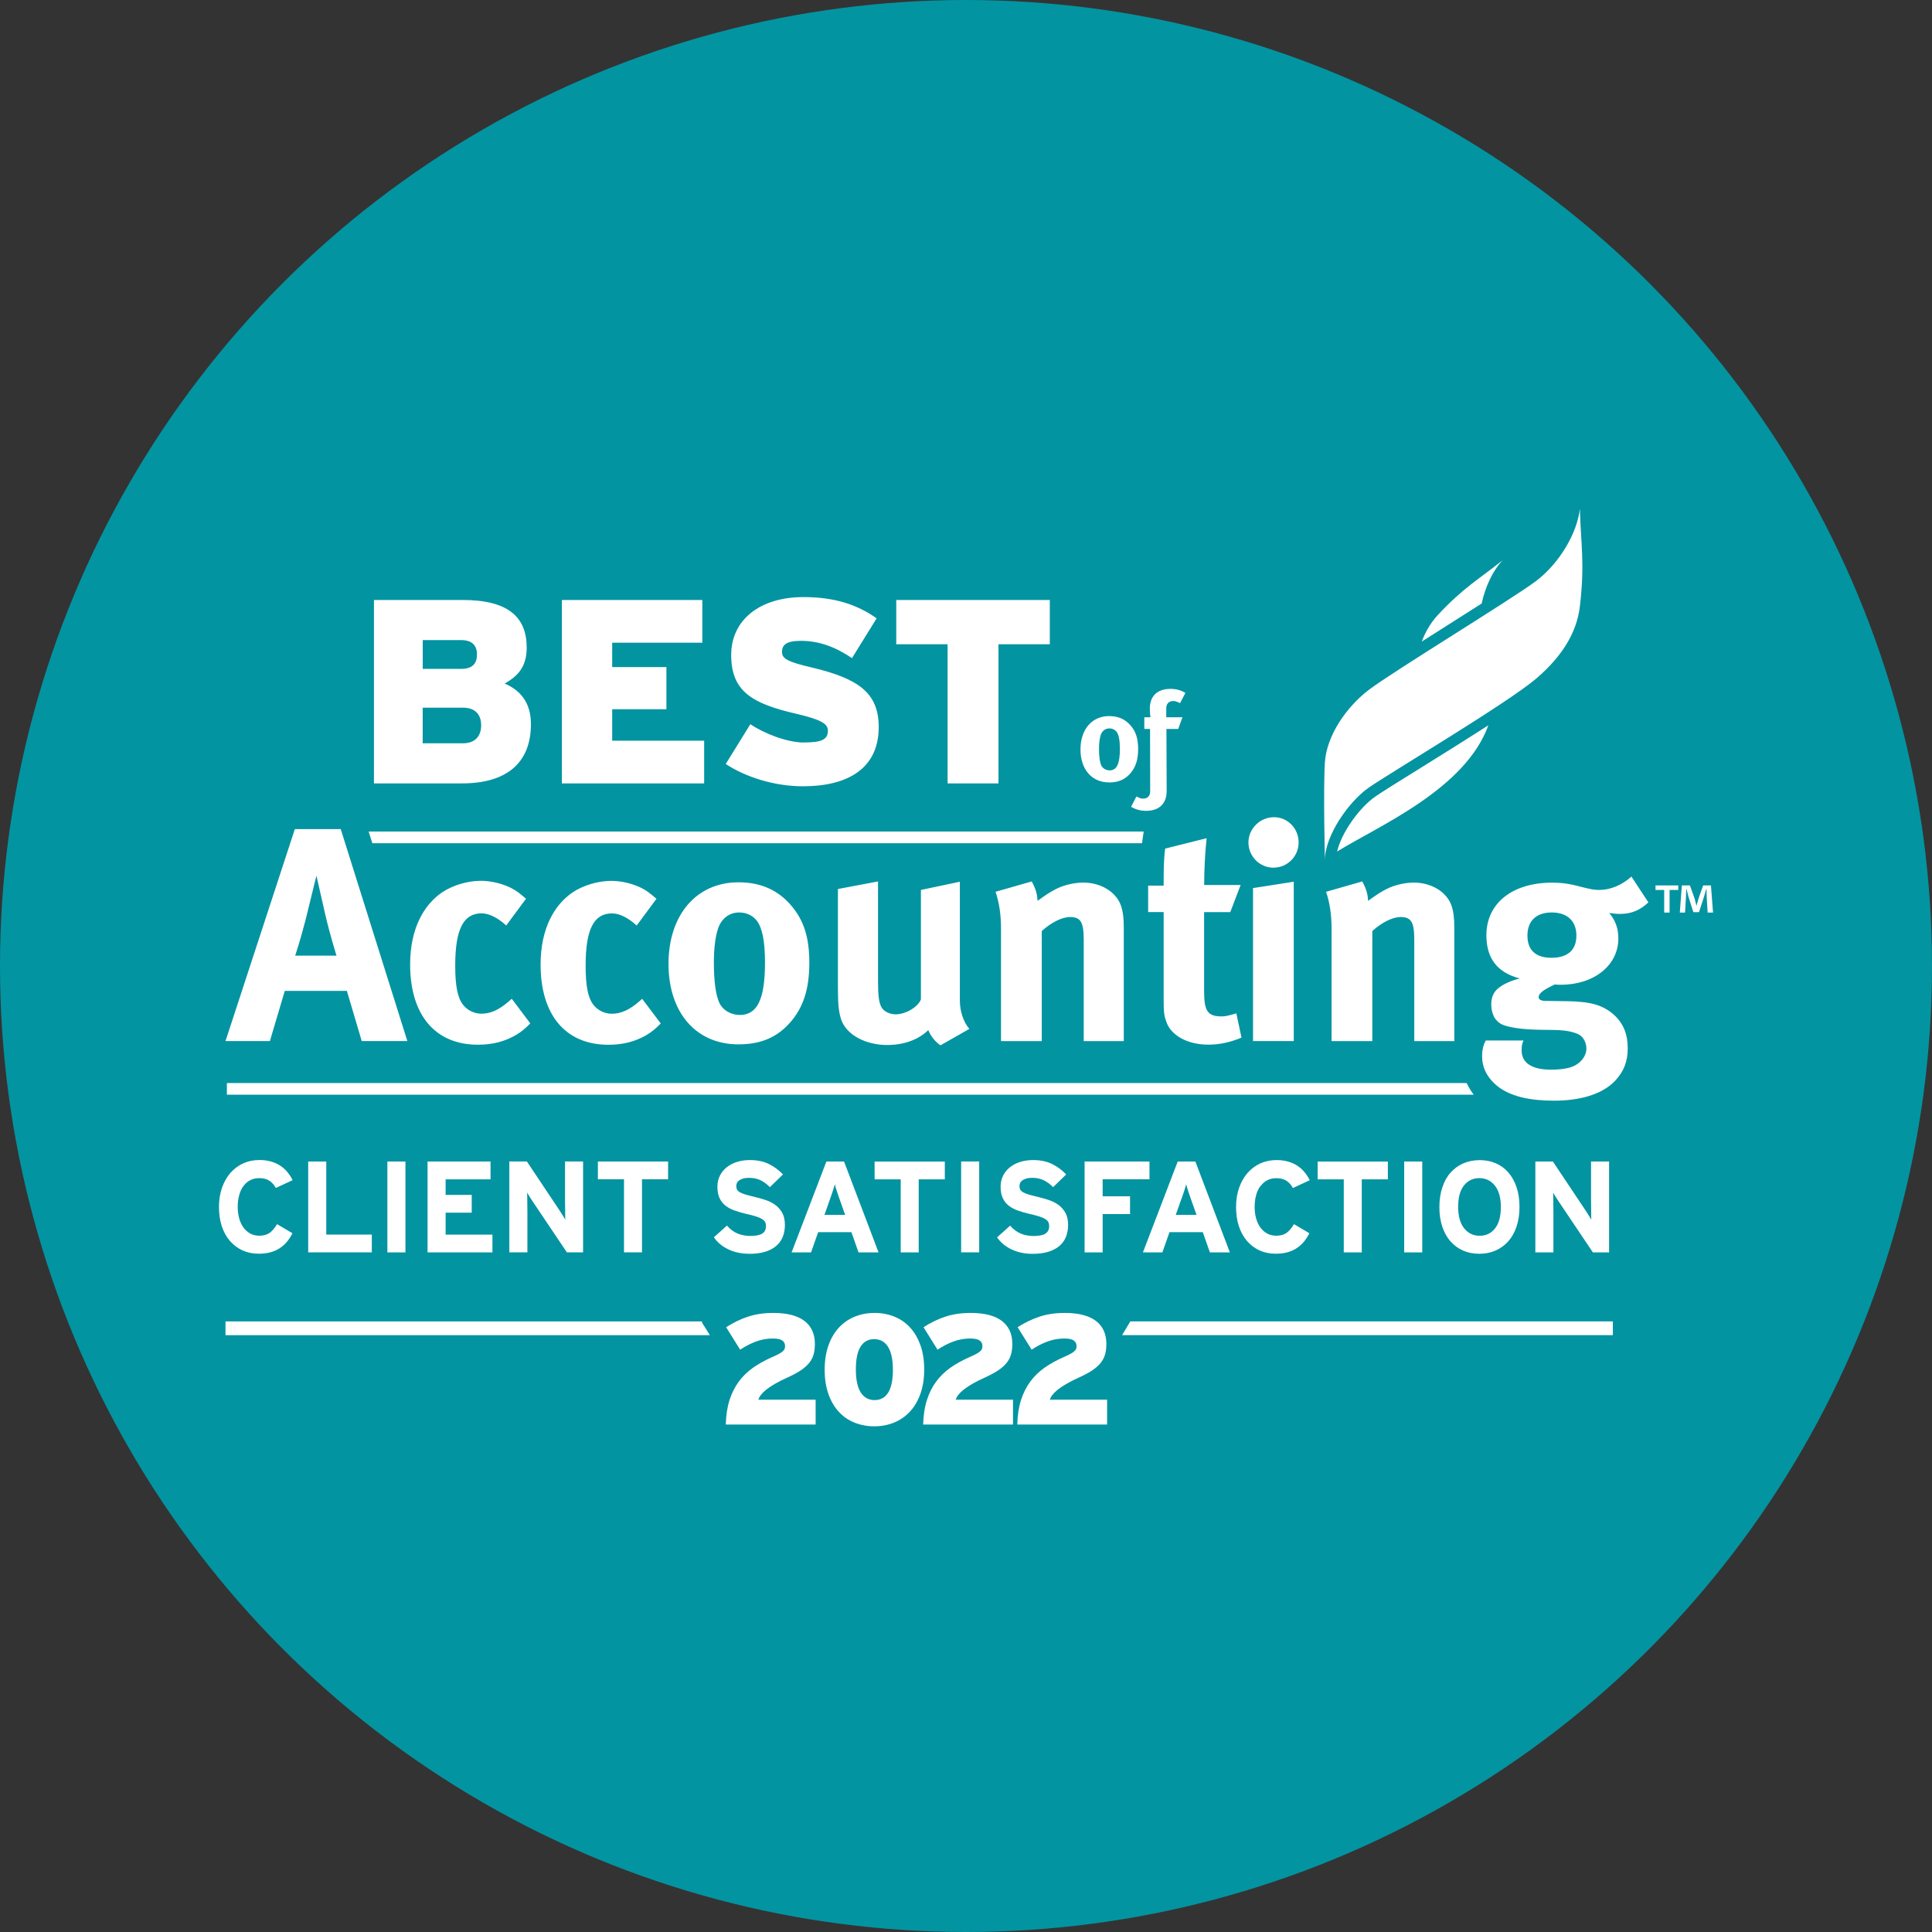
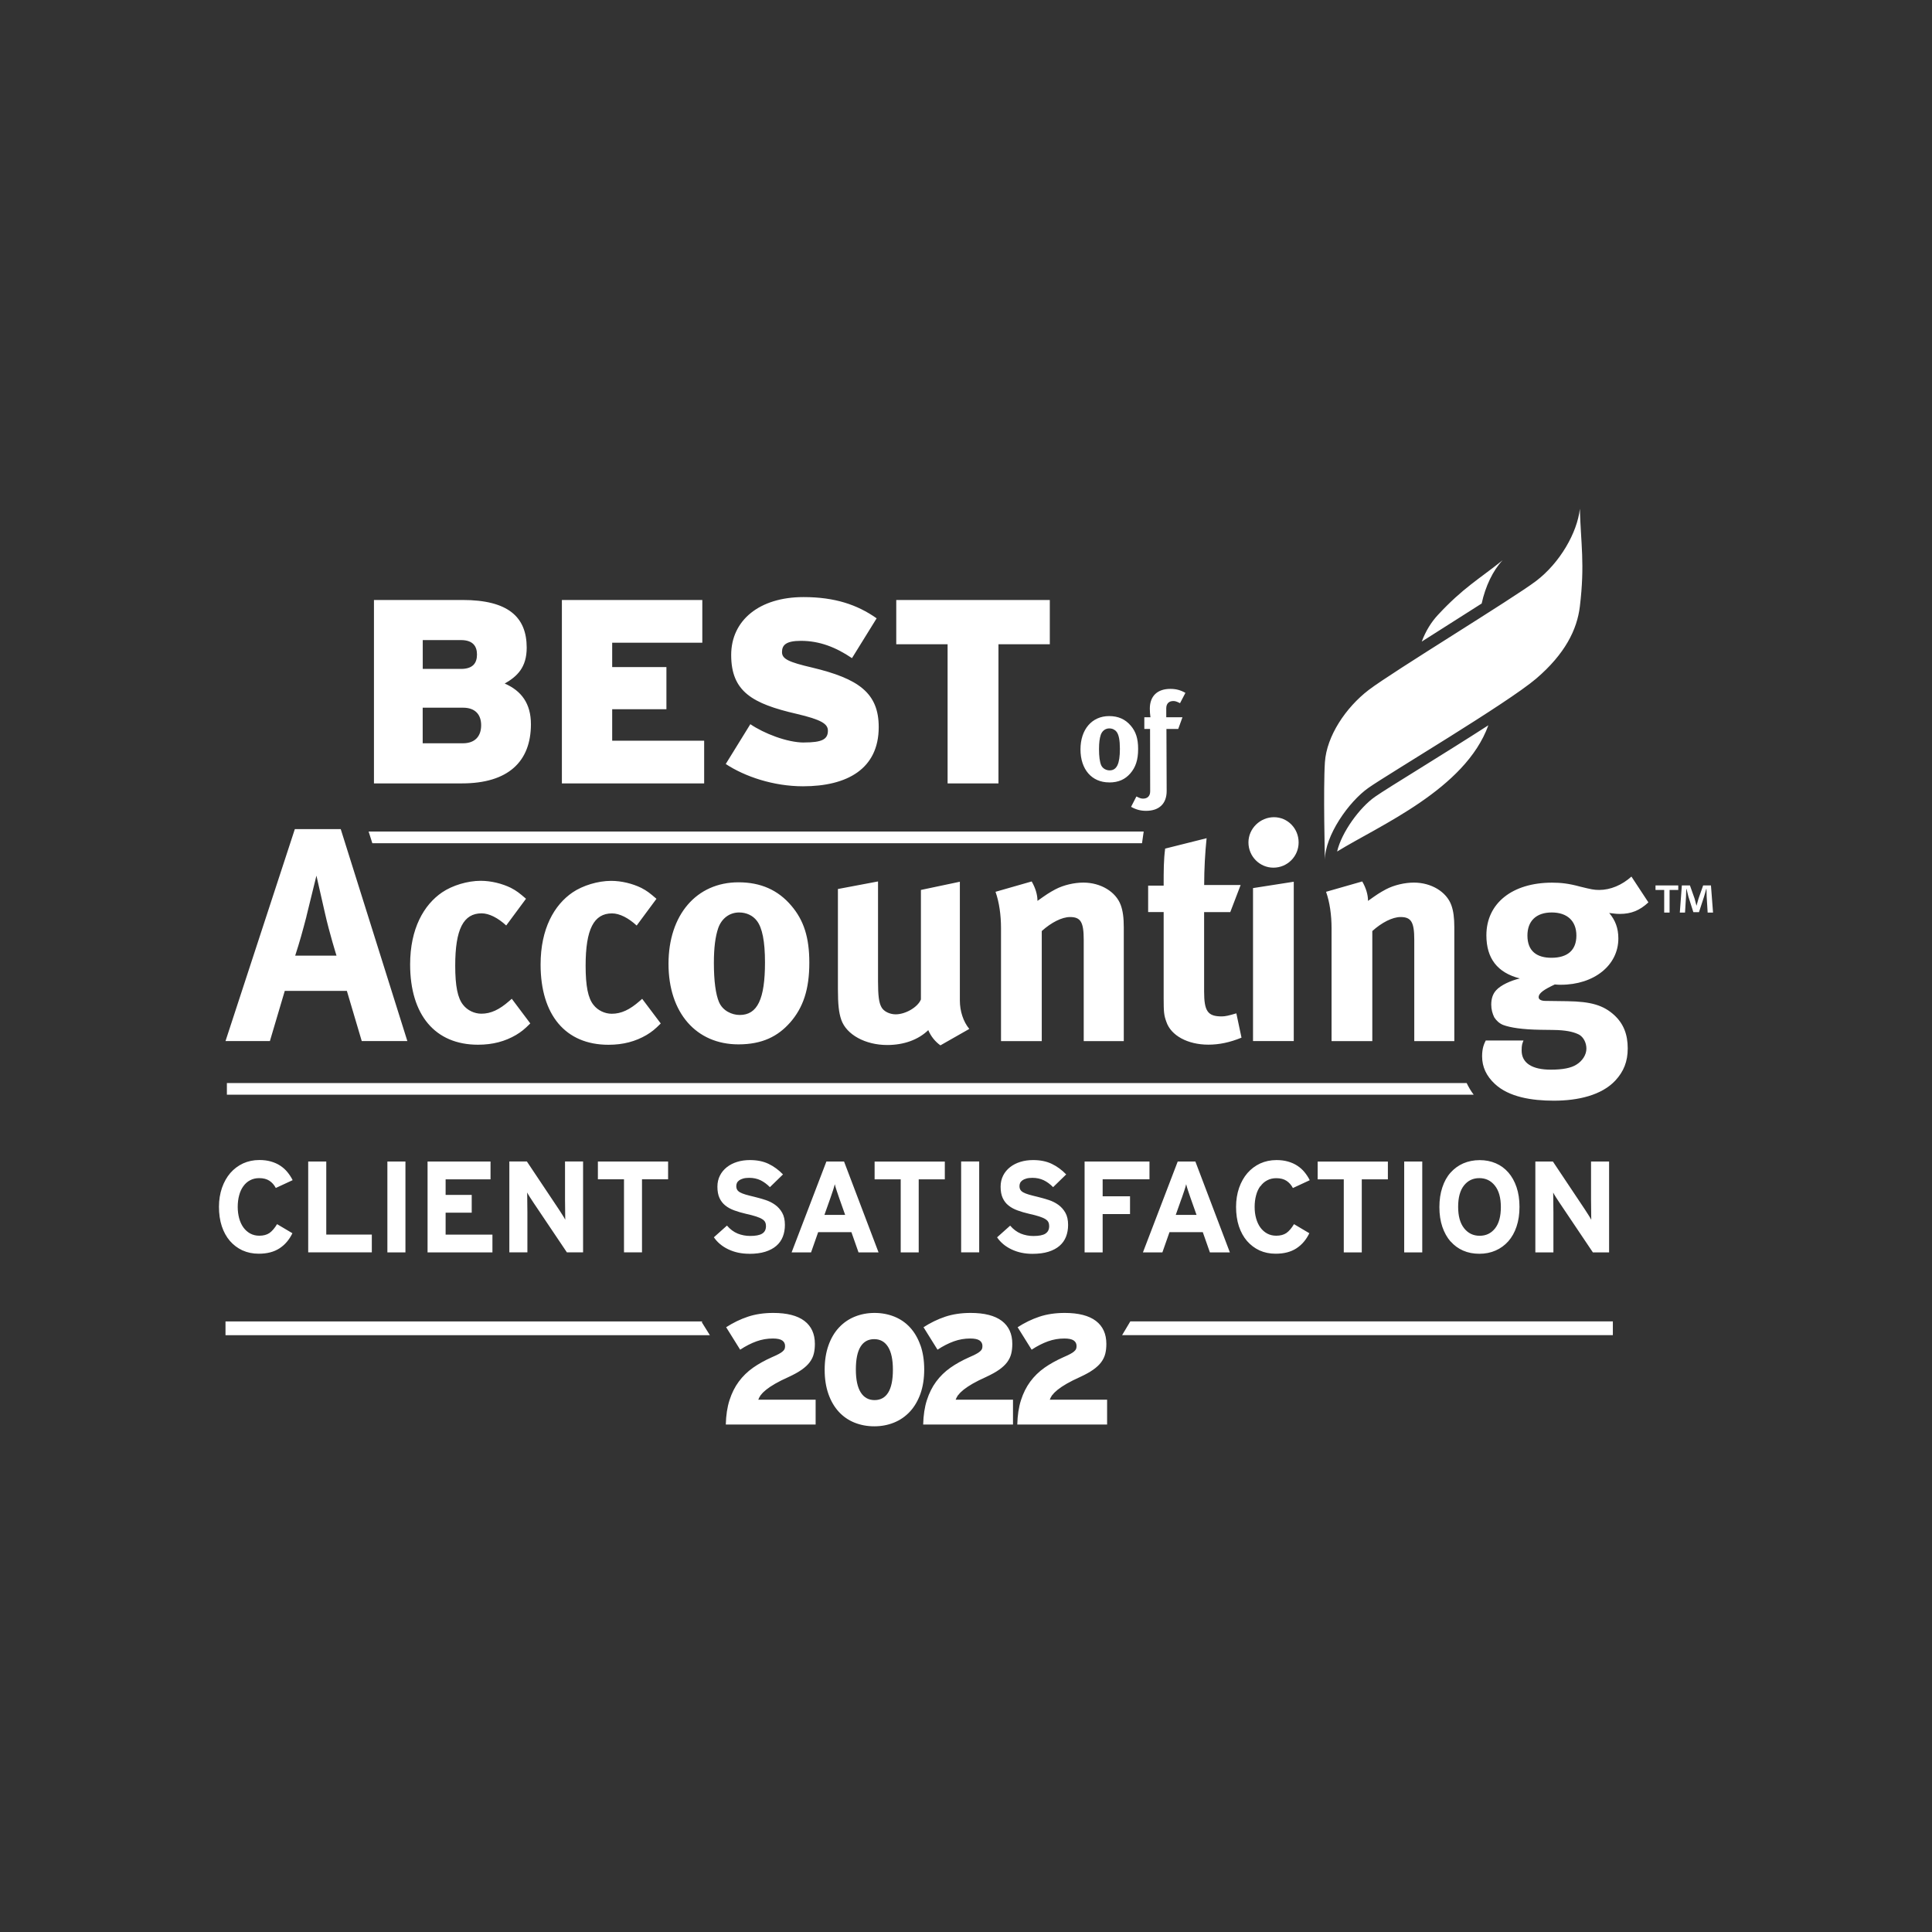
<svg xmlns="http://www.w3.org/2000/svg" width="300" height="300" viewBox="0 0 300 300" fill="none">
  <rect x="0" y="0" width="300" height="300" fill="#333333" stroke="none" />
-   <circle cx="150" cy="150" r="150" fill="#0394A1" />
  <path d="M47.858 180.351V194.461H57.736V191.702H50.663V180.36H47.858V180.351ZM194.568 137.903V161.657H200.895V136.915L194.568 137.903ZM225.826 161.657V143.997C225.826 142.487 225.683 141.444 225.359 140.546C224.604 138.469 222.241 137.049 219.553 137.049C218.133 137.049 216.48 137.427 215.212 138.092C214.17 138.658 213.891 138.847 212.426 139.889C212.426 138.901 212.094 137.858 211.528 136.87L205.91 138.478C206.477 140.087 206.764 142.064 206.764 144.149V161.666H213.091V144.572C214.556 143.251 216.21 142.397 217.486 142.397C219.14 142.397 219.607 143.197 219.607 145.938V161.666H225.844L225.826 161.657ZM174.5 161.657V143.997C174.5 142.487 174.356 141.444 174.032 140.546C173.277 138.469 170.914 137.049 168.226 137.049C166.806 137.049 165.153 137.427 163.885 138.092C162.843 138.658 162.564 138.847 161.099 139.889C161.099 138.901 160.767 137.858 160.201 136.87L154.584 138.478C155.15 140.087 155.437 142.064 155.437 144.149V161.666H161.764V144.572C163.229 143.251 164.883 142.397 166.159 142.397C167.813 142.397 168.28 143.197 168.28 145.938V161.666H174.518L174.5 161.657ZM74.776 141.822C75.953 141.822 77.328 142.532 78.604 143.709L81.678 139.557C80.635 138.658 80.213 138.326 79.314 137.858C77.948 137.193 76.241 136.771 74.641 136.771C72.61 136.771 70.246 137.481 68.646 138.568C65.815 140.501 63.685 144.185 63.685 149.758C63.685 157.595 67.559 162.223 74.219 162.223C76.528 162.223 78.425 161.702 80.123 160.713C80.977 160.192 81.399 159.859 82.343 158.916L79.467 155.087L79.09 155.42C77.535 156.786 76.214 157.406 74.749 157.406C73.661 157.406 72.574 156.885 71.918 156.04C71.064 154.997 70.686 153.11 70.686 149.946C70.686 144.275 71.963 141.822 74.794 141.822H74.776ZM130.111 138.047V153.532C130.111 155.986 130.255 157.262 130.632 158.35C131.432 160.659 134.362 162.268 137.768 162.268C140.321 162.268 142.585 161.468 144.14 159.958C144.563 160.947 145.228 161.756 146.028 162.322L150.512 159.77C149.569 158.637 149.047 156.983 149.047 155.375V136.915L142.999 138.191V155.195C142.532 156.372 140.635 157.505 139.08 157.505C138.137 157.505 137.193 157.037 136.86 156.372C136.483 155.707 136.339 154.575 136.339 152.409V136.87L130.102 138.047H130.111ZM122.651 158.826C124.728 156.462 125.671 153.631 125.671 149.479C125.671 145.56 124.817 142.918 122.885 140.644C120.809 138.191 118.113 137.004 114.671 137.004C108.155 137.004 103.805 142.055 103.805 149.659C103.805 157.262 108.101 162.169 114.671 162.169C118.4 162.169 120.809 160.893 122.651 158.817V158.826ZM111.651 155.617C111.13 154.386 110.851 152.31 110.851 149.524C110.851 147.115 111.085 145.417 111.516 144.14C112.037 142.631 113.26 141.687 114.77 141.687C115.902 141.687 116.9 142.163 117.511 142.963C118.364 144.051 118.787 146.172 118.787 149.434C118.787 155.15 117.61 157.604 114.868 157.604C113.637 157.604 112.226 156.947 111.66 155.626L111.651 155.617ZM95.033 141.831C96.211 141.831 97.586 142.541 98.862 143.718L101.936 139.566C100.893 138.667 100.471 138.335 99.572 137.867C98.206 137.202 96.498 136.78 94.898 136.78C92.867 136.78 90.504 137.49 88.904 138.577C86.073 140.51 83.943 144.194 83.943 149.767C83.943 157.604 87.816 162.232 94.476 162.232C96.786 162.232 98.682 161.711 100.381 160.722C101.235 160.201 101.657 159.868 102.601 158.925L99.716 155.096L99.338 155.429C97.783 156.795 96.462 157.415 94.997 157.415C93.91 157.415 92.822 156.894 92.166 156.049C91.312 155.006 90.935 153.119 90.935 149.955C90.935 144.284 92.211 141.831 95.042 141.831H95.033ZM142.657 194.47V183.128H146.711V180.369H135.809V183.128H139.862V194.47H142.666H142.657ZM220.847 194.47V180.36H218.043V194.47H220.847ZM195.719 184.206C195.997 183.811 196.348 183.496 196.77 183.28C197.184 183.056 197.66 182.948 198.181 182.948C198.828 182.948 199.35 183.083 199.763 183.352C200.177 183.622 200.509 183.999 200.761 184.476L203.376 183.263C203.151 182.804 202.873 182.391 202.558 182.004C202.244 181.618 201.875 181.294 201.453 181.016C201.03 180.737 200.545 180.521 200.015 180.369C199.484 180.216 198.882 180.135 198.217 180.135C197.292 180.135 196.447 180.315 195.674 180.665C194.91 181.025 194.254 181.519 193.697 182.157C193.148 182.795 192.717 183.559 192.402 184.458C192.097 185.348 191.935 186.336 191.935 187.406C191.935 188.475 192.079 189.527 192.375 190.416C192.672 191.306 193.094 192.07 193.634 192.699C194.182 193.328 194.829 193.814 195.575 194.164C196.33 194.506 197.166 194.676 198.091 194.676C199.386 194.676 200.455 194.398 201.309 193.841C202.163 193.283 202.828 192.502 203.313 191.495L200.931 190.084C200.554 190.713 200.159 191.171 199.754 191.459C199.341 191.738 198.819 191.881 198.172 191.881C197.651 191.881 197.175 191.765 196.761 191.54C196.348 191.315 195.988 190.992 195.701 190.596C195.413 190.192 195.198 189.724 195.045 189.176C194.892 188.628 194.82 188.044 194.82 187.415C194.82 186.786 194.892 186.156 195.045 185.608C195.189 185.06 195.404 184.593 195.692 184.197L195.719 184.206ZM211.456 194.47V183.128H215.509V180.369H204.607V183.128H208.661V194.47H211.465H211.456ZM227.732 168.173H35.231V169.988H228.837C228.397 169.413 228.046 168.802 227.741 168.173H227.732ZM212.516 122.319C215.761 120.054 234.05 109.198 238.535 105.378C243.01 101.549 244.889 97.775 245.32 94.171C246.12 87.556 245.464 84.41 245.32 79C244.916 82.721 242.21 87.412 238.535 90.207C234.931 92.948 216.192 104.335 212.516 107.148C208.966 109.872 206 114.293 205.731 118.356C205.461 122.418 205.731 133.526 205.731 133.526C205.731 129.779 209.407 124.494 212.516 122.319ZM230.069 93.73C230.644 91.061 231.83 88.563 233.322 86.999C229.655 89.938 227.202 91.259 223.274 95.492C222.249 96.597 221.396 97.954 220.767 99.626C222.115 98.772 223.526 97.874 224.955 96.966C226.68 95.869 228.433 94.764 230.06 93.721L230.069 93.73ZM82.846 186.759L88.023 194.461H90.54V180.351H87.736V186.318C87.736 186.516 87.736 186.768 87.745 187.064C87.745 187.361 87.754 187.666 87.754 187.972C87.754 188.277 87.754 188.547 87.763 188.808C87.763 189.068 87.771 189.266 87.771 189.401C87.682 189.212 87.538 188.969 87.34 188.664C87.142 188.358 86.963 188.08 86.792 187.81L81.813 180.351H79.09V194.461H81.894V188.25C81.894 188.053 81.894 187.801 81.885 187.505C81.885 187.208 81.876 186.911 81.876 186.615C81.876 186.318 81.876 186.022 81.867 185.761C81.867 185.5 81.858 185.303 81.858 185.168C81.948 185.357 82.1 185.599 82.289 185.905C82.487 186.21 82.667 186.489 82.846 186.759ZM152.049 194.461V180.351H149.245V194.461H152.049ZM99.689 194.461V183.119H103.742V180.36H92.84V183.119H96.894V194.461H99.698H99.689ZM76.169 183.119V180.36H66.391V194.47H76.465V191.711H69.195V188.304H73.248V185.545H69.195V183.128H76.169V183.119ZM181.609 191.324H186.767L187.873 194.47H190.973L185.617 180.36H182.876L177.474 194.47H180.494L181.6 191.324H181.609ZM183.487 186.085C183.631 185.671 183.775 185.267 183.9 184.871C184.026 184.485 184.125 184.152 184.188 183.883C184.251 184.152 184.35 184.485 184.476 184.871C184.601 185.258 184.745 185.662 184.889 186.085L185.797 188.646H182.57L183.478 186.085H183.487ZM178.49 183.119V180.36H168.415V194.47H171.219V188.52H175.47V185.761H171.219V183.119H178.49ZM162.322 191.567C161.926 191.809 161.306 191.926 160.461 191.926C159.778 191.926 159.131 191.801 158.52 191.558C157.909 191.306 157.352 190.893 156.857 190.318L154.826 192.133C155.365 192.924 156.111 193.553 157.082 194.011C158.053 194.47 159.122 194.694 160.309 194.694C161.279 194.694 162.106 194.587 162.798 194.371C163.49 194.155 164.065 193.85 164.524 193.454C164.982 193.059 165.314 192.582 165.53 192.034C165.746 191.486 165.854 190.875 165.854 190.201C165.854 189.437 165.71 188.808 165.431 188.313C165.153 187.819 164.784 187.406 164.335 187.082C163.885 186.759 163.382 186.507 162.825 186.327C162.268 186.147 161.702 185.986 161.144 185.851C160.578 185.716 160.12 185.599 159.751 185.491C159.392 185.384 159.095 185.267 158.889 185.15C158.682 185.033 158.52 184.889 158.439 184.736C158.349 184.584 158.304 184.395 158.304 184.161C158.304 183.999 158.34 183.847 158.403 183.694C158.466 183.55 158.583 183.415 158.745 183.289C158.906 183.173 159.113 183.074 159.374 183.002C159.625 182.93 159.94 182.894 160.318 182.894C160.965 182.894 161.54 183.02 162.061 183.263C162.582 183.514 163.068 183.874 163.526 184.341L165.557 182.364C164.883 181.663 164.137 181.115 163.31 180.719C162.483 180.324 161.522 180.135 160.416 180.135C159.715 180.135 159.059 180.225 158.448 180.414C157.837 180.602 157.307 180.872 156.848 181.231C156.39 181.591 156.031 182.022 155.77 182.535C155.509 183.047 155.374 183.622 155.374 184.269C155.374 184.97 155.482 185.554 155.698 186.022C155.914 186.489 156.21 186.884 156.606 187.19C156.992 187.505 157.46 187.756 158.008 187.954C158.556 188.152 159.149 188.331 159.787 188.475C160.443 188.619 160.983 188.763 161.396 188.898C161.809 189.032 162.133 189.176 162.349 189.32C162.573 189.464 162.726 189.626 162.798 189.796C162.879 189.967 162.915 190.165 162.915 190.389C162.915 190.929 162.717 191.315 162.322 191.558V191.567ZM62.957 194.47V180.36H60.153V194.47H62.957ZM142.918 208.885C142.532 207.789 141.992 206.872 141.309 206.126C140.626 205.38 139.808 204.823 138.874 204.446C137.93 204.068 136.905 203.871 135.8 203.871C134.695 203.871 133.67 204.068 132.717 204.455C131.765 204.841 130.947 205.416 130.255 206.162C129.563 206.908 129.023 207.834 128.637 208.93C128.251 210.027 128.053 211.285 128.053 212.696C128.053 214.107 128.251 215.365 128.637 216.462C129.023 217.558 129.563 218.475 130.246 219.221C130.929 219.958 131.738 220.524 132.681 220.902C133.625 221.279 134.65 221.477 135.755 221.477C136.86 221.477 137.894 221.279 138.838 220.893C139.79 220.506 140.608 219.931 141.3 219.185C141.992 218.439 142.532 217.513 142.927 216.417C143.313 215.32 143.511 214.062 143.511 212.651C143.511 211.24 143.313 209.982 142.927 208.885H142.918ZM137.921 216.237C137.436 217.019 136.726 217.406 135.8 217.406C134.874 217.406 134.155 217.01 133.652 216.21C133.149 215.41 132.897 214.224 132.897 212.651C132.897 211.078 133.14 209.892 133.625 209.11C134.11 208.328 134.82 207.942 135.746 207.942C136.672 207.942 137.391 208.337 137.894 209.137C138.397 209.937 138.649 211.123 138.649 212.696C138.649 214.269 138.406 215.455 137.921 216.237ZM133.319 194.47H136.42L131.064 180.36H128.322L122.921 194.47H125.941L127.046 191.324H132.205L133.31 194.47H133.319ZM128.017 188.646L128.925 186.085C129.068 185.671 129.212 185.267 129.338 184.871C129.464 184.485 129.563 184.152 129.626 183.883C129.689 184.152 129.787 184.485 129.913 184.871C130.039 185.258 130.183 185.662 130.327 186.085L131.234 188.646H128.008H128.017ZM148.823 216.597C149.002 216.345 149.272 216.075 149.632 215.788C149.991 215.5 150.449 215.195 151.007 214.871C151.564 214.548 152.283 214.188 153.146 213.802C153.954 213.424 154.629 213.056 155.159 212.678C155.689 212.301 156.102 211.914 156.399 211.51C156.696 211.105 156.902 210.674 157.019 210.216C157.136 209.757 157.19 209.245 157.19 208.679C157.19 207.115 156.642 205.929 155.554 205.102C154.467 204.284 152.858 203.871 150.719 203.871C149.254 203.871 147.942 204.068 146.783 204.455C145.623 204.841 144.491 205.389 143.403 206.09L145.578 209.578C146.441 209.011 147.286 208.58 148.113 208.283C148.939 207.987 149.784 207.843 150.647 207.843C151.33 207.843 151.815 207.942 152.112 208.149C152.409 208.355 152.552 208.643 152.552 209.011C152.552 209.191 152.525 209.344 152.481 209.461C152.436 209.578 152.337 209.712 152.184 209.838C152.04 209.973 151.833 210.108 151.564 210.252C151.294 210.395 150.935 210.566 150.476 210.764C149.407 211.24 148.436 211.779 147.573 212.382C146.711 212.993 145.974 213.712 145.363 214.539C144.751 215.365 144.275 216.327 143.925 217.415C143.574 218.502 143.385 219.769 143.349 221.198H157.298V217.343H148.391C148.49 217.082 148.625 216.83 148.805 216.579L148.823 216.597ZM109.08 205.192H35.016V207.331H110.231L108.955 205.282L109.089 205.201L109.08 205.192ZM163.436 216.597C163.616 216.345 163.885 216.075 164.245 215.788C164.604 215.5 165.063 215.195 165.62 214.871C166.177 214.548 166.896 214.188 167.75 213.802C168.568 213.424 169.233 213.056 169.763 212.678C170.293 212.301 170.707 211.914 171.003 211.51C171.3 211.105 171.507 210.674 171.624 210.216C171.74 209.757 171.794 209.245 171.794 208.679C171.794 207.115 171.246 205.929 170.159 205.102C169.071 204.284 167.462 203.871 165.332 203.871C163.868 203.871 162.555 204.068 161.396 204.455C160.237 204.841 159.104 205.389 158.017 206.09L160.192 209.578C161.054 209.011 161.899 208.58 162.726 208.283C163.553 207.987 164.398 207.843 165.261 207.843C165.944 207.843 166.429 207.942 166.726 208.149C167.022 208.355 167.166 208.643 167.166 209.011C167.166 209.191 167.139 209.344 167.094 209.461C167.049 209.578 166.95 209.712 166.797 209.838C166.654 209.973 166.447 210.108 166.177 210.252C165.908 210.395 165.548 210.566 165.09 210.764C164.02 211.24 163.05 211.779 162.187 212.382C161.324 212.993 160.587 213.712 159.976 214.539C159.365 215.365 158.889 216.327 158.538 217.415C158.188 218.502 157.999 219.769 157.963 221.198H171.911V217.343H163.005C163.104 217.082 163.238 216.83 163.418 216.579L163.436 216.597ZM118.167 216.597C118.346 216.345 118.616 216.075 118.976 215.788C119.335 215.5 119.793 215.195 120.351 214.871C120.908 214.548 121.627 214.188 122.49 213.802C123.299 213.424 123.973 213.056 124.503 212.678C125.033 212.301 125.447 211.914 125.743 211.51C126.04 211.105 126.255 210.674 126.363 210.216C126.48 209.757 126.534 209.245 126.534 208.679C126.534 207.115 125.986 205.929 124.898 205.102C123.811 204.284 122.202 203.871 120.072 203.871C118.607 203.871 117.295 204.068 116.136 204.455C114.976 204.841 113.844 205.389 112.756 206.09L114.931 209.578C115.794 209.011 116.639 208.58 117.466 208.283C118.293 207.987 119.137 207.843 120 207.843C120.683 207.843 121.169 207.942 121.465 208.149C121.762 208.355 121.905 208.643 121.905 209.011C121.905 209.191 121.879 209.344 121.834 209.461C121.789 209.578 121.69 209.712 121.537 209.838C121.393 209.973 121.186 210.108 120.917 210.252C120.647 210.395 120.288 210.566 119.829 210.764C118.76 211.24 117.789 211.779 116.926 212.382C116.064 212.993 115.327 213.712 114.716 214.539C114.104 215.365 113.628 216.327 113.278 217.415C112.927 218.502 112.738 219.769 112.702 221.198H126.651V217.343H117.744C117.843 217.082 117.978 216.83 118.158 216.579L118.167 216.597ZM116.333 194.694C117.304 194.694 118.131 194.587 118.823 194.371C119.515 194.155 120.09 193.85 120.548 193.454C121.007 193.059 121.339 192.582 121.555 192.034C121.771 191.486 121.879 190.875 121.879 190.201C121.879 189.437 121.735 188.808 121.456 188.313C121.178 187.819 120.809 187.406 120.36 187.082C119.91 186.759 119.407 186.507 118.85 186.327C118.293 186.147 117.726 185.986 117.169 185.851C116.603 185.716 116.145 185.599 115.776 185.491C115.417 185.384 115.12 185.267 114.913 185.15C114.707 185.033 114.545 184.889 114.464 184.736C114.374 184.584 114.329 184.395 114.329 184.161C114.329 183.999 114.365 183.847 114.428 183.694C114.491 183.55 114.608 183.415 114.77 183.289C114.931 183.173 115.138 183.074 115.399 183.002C115.65 182.93 115.965 182.894 116.342 182.894C116.989 182.894 117.565 183.02 118.086 183.263C118.598 183.514 119.092 183.874 119.551 184.341L121.582 182.364C120.908 181.663 120.162 181.115 119.335 180.719C118.508 180.324 117.547 180.135 116.441 180.135C115.74 180.135 115.084 180.225 114.473 180.414C113.862 180.602 113.332 180.872 112.873 181.231C112.415 181.591 112.055 182.022 111.795 182.535C111.534 183.047 111.399 183.622 111.399 184.269C111.399 184.97 111.507 185.554 111.723 186.022C111.938 186.489 112.244 186.884 112.631 187.19C113.017 187.505 113.484 187.756 114.033 187.954C114.581 188.152 115.174 188.331 115.812 188.475C116.468 188.619 117.007 188.763 117.421 188.898C117.834 189.032 118.158 189.176 118.373 189.32C118.598 189.464 118.751 189.626 118.823 189.796C118.904 189.967 118.94 190.165 118.94 190.389C118.94 190.929 118.742 191.315 118.346 191.558C117.951 191.801 117.331 191.917 116.486 191.917C115.803 191.917 115.156 191.792 114.545 191.549C113.934 191.297 113.376 190.884 112.882 190.309L110.851 192.124C111.39 192.915 112.136 193.544 113.107 194.002C114.077 194.461 115.147 194.685 116.333 194.685V194.694ZM257.067 138.191H258.415V141.705H259.251V138.191H260.599V137.49H257.067V138.191ZM265.667 137.49H264.463L263.735 139.566C263.645 139.871 263.546 140.231 263.439 140.617H263.421C263.313 140.186 263.232 139.871 263.142 139.548L262.414 137.49H261.156L260.841 141.705H261.65L261.803 139.224C261.821 138.838 261.839 138.433 261.839 138.047H261.884C261.974 138.416 262.1 138.919 262.18 139.242L262.944 141.642H263.816L264.58 139.305C264.706 138.919 264.832 138.425 264.939 138.047H264.984C265.002 138.496 265.002 138.901 265.011 139.224L265.164 141.705H266L265.676 137.49H265.667ZM255.97 140.132L253.328 136.115C251.863 137.436 250.074 138.191 248.322 138.191C247.522 138.191 247.091 138.101 245.347 137.67C243.603 137.193 242.372 137.058 241.006 137.058C234.823 137.058 230.805 140.267 230.805 145.228C230.805 148.814 232.504 151.034 236 151.933C234.58 152.265 233.025 152.975 232.315 153.775C231.794 154.341 231.56 155.096 231.56 155.995C231.56 156.75 231.749 157.406 232.028 157.972C232.36 158.493 232.828 158.916 233.394 159.149C234.526 159.572 236.369 159.859 239.2 159.904C240.665 159.904 241.563 159.949 241.896 159.949C243.648 160.039 244.538 160.327 245.203 160.659C245.868 161.037 246.336 161.891 246.336 162.834C246.336 163.778 245.725 164.722 244.826 165.288C243.972 165.854 242.606 166.097 240.808 166.097C237.879 166.097 236.279 165.054 236.279 163.122C236.279 162.268 236.369 162.079 236.566 161.567H230.707C230.473 162.043 230.14 162.699 230.14 164.021C230.14 165.674 230.805 167.094 232.127 168.317C234.302 170.348 237.843 170.914 241.285 170.914C245.059 170.914 248.699 170.06 250.82 167.795C252.141 166.375 252.753 164.82 252.753 162.789C252.753 160.614 252.097 158.961 250.677 157.64C248.978 156.085 247.037 155.518 243.361 155.465L239.964 155.42C239.299 155.42 238.921 155.186 238.921 154.853C238.921 154.188 239.82 153.622 241.429 152.867C241.896 152.912 242.094 152.912 242.372 152.912C247.522 152.912 251.297 149.892 251.297 145.731C251.297 144.122 250.829 142.9 249.877 141.768C250.686 141.858 250.919 141.912 251.53 141.912C253.274 141.912 254.604 141.39 255.97 140.114V140.132ZM240.907 148.724C238.687 148.724 237.178 147.735 237.178 145.273C237.178 143.008 238.544 141.687 240.952 141.687C243.361 141.687 244.781 143.008 244.781 145.273C244.781 147.538 243.415 148.724 240.907 148.724ZM174.239 207.322H250.443V205.183H175.515L174.239 207.322ZM246.111 187.819L241.132 180.36H238.409V194.47H241.213V188.259C241.213 188.062 241.213 187.81 241.204 187.514C241.204 187.217 241.195 186.92 241.195 186.624C241.195 186.327 241.195 186.031 241.186 185.77C241.186 185.509 241.177 185.312 241.177 185.177C241.267 185.366 241.42 185.608 241.608 185.914C241.806 186.219 241.986 186.498 242.166 186.768L247.342 194.47H249.859V180.36H247.055V186.327C247.055 186.525 247.055 186.777 247.064 187.073C247.064 187.37 247.073 187.675 247.073 187.981C247.073 188.286 247.073 188.556 247.082 188.817C247.082 189.077 247.091 189.275 247.091 189.41C247.001 189.221 246.857 188.978 246.659 188.673C246.461 188.367 246.282 188.089 246.111 187.819ZM109.341 115.012H95.06V110.132H103.481V103.58H95.06V99.797H109.054V93.164H87.25V121.645H109.341V115.012ZM147.151 121.645H155.042V100.039H163.014V93.164H139.17V100.039H147.142V121.645H147.151ZM177.519 124.009C177.214 124.009 177.016 123.955 176.459 123.676L175.632 125.285C176.423 125.725 177.115 125.905 177.969 125.905C180 125.905 181.159 124.782 181.159 122.831C181.159 122.499 181.141 116.217 181.123 113.188H182.957L183.613 111.373H181.096V109.979C181.096 109.26 181.519 108.856 182.175 108.856C182.48 108.856 182.678 108.91 183.235 109.189L184.071 107.589C183.28 107.139 182.579 106.969 181.734 106.969C179.703 106.969 178.544 108.092 178.544 110.042C178.544 110.492 178.58 110.968 178.643 111.373H177.69V113.188H178.58L178.598 122.885C178.598 123.604 178.175 124.009 177.51 124.009H177.519ZM172.217 121.501C173.745 121.501 174.724 120.98 175.488 120.126C176.342 119.156 176.728 117.996 176.728 116.298C176.728 114.689 176.378 113.61 175.587 112.685C174.733 111.678 173.637 111.193 172.226 111.193C169.557 111.193 167.777 113.26 167.777 116.369C167.777 119.479 169.539 121.492 172.226 121.492L172.217 121.501ZM170.923 114.114C171.138 113.494 171.633 113.107 172.253 113.107C172.72 113.107 173.125 113.305 173.376 113.628C173.727 114.069 173.897 114.94 173.897 116.28C173.897 118.616 173.412 119.623 172.298 119.623C171.794 119.623 171.219 119.353 170.986 118.814C170.77 118.311 170.653 117.457 170.653 116.316C170.653 115.327 170.752 114.635 170.923 114.114ZM180.926 131.756C180.692 133.553 180.692 135.153 180.692 137.517H178.283V141.624H180.692V154.943C180.692 157.163 180.737 157.64 181.114 158.673C181.824 160.794 184.422 162.214 187.63 162.214C189.284 162.214 190.937 161.882 192.78 161.127L191.98 157.352C190.848 157.684 190.281 157.828 189.715 157.828C187.54 157.828 186.974 157.028 186.974 153.955V141.633H191.036L192.645 137.427H186.983C186.983 134.973 187.127 132.376 187.361 130.156L180.944 131.765L180.926 131.756ZM197.732 134.731C199.907 134.731 201.65 132.978 201.65 130.812C201.65 128.646 199.952 126.894 197.822 126.894C195.692 126.894 193.858 128.637 193.858 130.812C193.858 132.987 195.611 134.731 197.732 134.731ZM37.667 194.164C38.422 194.506 39.258 194.676 40.183 194.676C41.477 194.676 42.547 194.398 43.401 193.841C44.255 193.283 44.92 192.502 45.405 191.495L43.023 190.084C42.646 190.713 42.25 191.171 41.846 191.459C41.433 191.738 40.911 191.881 40.264 191.881C39.743 191.881 39.267 191.765 38.853 191.54C38.44 191.315 38.08 190.992 37.793 190.596C37.505 190.192 37.289 189.724 37.137 189.176C36.993 188.628 36.912 188.044 36.912 187.415C36.912 186.786 36.984 186.156 37.137 185.608C37.28 185.06 37.496 184.593 37.784 184.197C38.071 183.802 38.413 183.487 38.835 183.271C39.249 183.047 39.725 182.939 40.246 182.939C40.893 182.939 41.415 183.074 41.828 183.343C42.241 183.613 42.574 183.99 42.826 184.467L45.441 183.254C45.216 182.795 44.938 182.382 44.623 181.995C44.309 181.609 43.94 181.285 43.518 181.007C43.095 180.728 42.61 180.512 42.08 180.36C41.549 180.207 40.947 180.126 40.282 180.126C39.356 180.126 38.512 180.306 37.739 180.656C36.975 181.016 36.319 181.51 35.761 182.148C35.213 182.786 34.782 183.55 34.467 184.449C34.162 185.339 34 186.327 34 187.397C34 188.466 34.144 189.518 34.44 190.407C34.737 191.297 35.159 192.061 35.699 192.69C36.247 193.319 36.894 193.805 37.64 194.155L37.667 194.164ZM220.506 119.299C217.306 121.286 214.538 123.002 213.514 123.721C211.132 125.384 208.319 129.23 207.627 132.223C214.17 128.188 227.525 122.553 231.111 112.622C227.642 114.86 223.786 117.259 220.506 119.299ZM177.331 130.938L177.591 129.123H57.241L57.816 130.938H177.34H177.331ZM44.228 153.865H53.862L56.172 161.657H63.254L52.909 128.745H45.782L35.016 161.657H41.909L44.219 153.865H44.228ZM47.58 142.298C48.191 139.845 49.135 135.971 49.135 135.971C49.135 135.971 50.123 140.267 50.456 141.777C51.166 144.94 52.253 148.392 52.253 148.392H45.836C46.546 146.217 46.969 144.662 47.589 142.298H47.58ZM225.242 192.762C225.791 193.382 226.438 193.868 227.193 194.191C227.947 194.524 228.792 194.685 229.718 194.685C230.644 194.685 231.471 194.515 232.234 194.182C232.998 193.85 233.654 193.364 234.212 192.744C234.76 192.115 235.191 191.36 235.488 190.461C235.793 189.563 235.946 188.538 235.946 187.397C235.946 186.255 235.793 185.24 235.488 184.341C235.182 183.442 234.76 182.687 234.221 182.067C233.672 181.438 233.025 180.962 232.27 180.638C231.506 180.306 230.671 180.144 229.763 180.144C228.855 180.144 227.992 180.315 227.22 180.647C226.456 180.98 225.8 181.465 225.242 182.085C224.685 182.705 224.263 183.469 223.966 184.377C223.661 185.276 223.508 186.3 223.508 187.442C223.508 188.583 223.661 189.599 223.966 190.497C224.272 191.387 224.694 192.151 225.233 192.771L225.242 192.762ZM227.318 184.089C227.921 183.325 228.711 182.939 229.709 182.939C230.707 182.939 231.506 183.325 232.127 184.107C232.747 184.889 233.052 185.995 233.052 187.433C233.052 188.871 232.756 189.976 232.154 190.74C231.551 191.504 230.761 191.89 229.763 191.89C228.765 191.89 227.965 191.504 227.345 190.722C226.725 189.94 226.42 188.835 226.42 187.397C226.42 185.959 226.716 184.853 227.318 184.089ZM82.442 112.451C82.442 109.234 80.941 107.247 78.371 106.142C80.285 105.045 81.786 103.661 81.786 100.57C81.786 95.806 78.901 93.164 71.819 93.164H58.068V121.645H71.738C78.901 121.645 82.442 118.266 82.442 112.451ZM65.644 99.392H71.585C73.455 99.392 74.066 100.372 74.066 101.63C74.066 102.969 73.419 103.868 71.585 103.868H65.644V99.392ZM65.644 109.89H71.909C73.778 109.89 74.713 110.95 74.713 112.613C74.713 114.275 73.814 115.417 71.864 115.417H65.635V109.881L65.644 109.89ZM124.853 115.3C122.211 115.3 118.589 113.871 116.513 112.451L112.693 118.634C115.659 120.585 120.099 122.094 124.692 122.094C131.531 122.094 136.447 119.407 136.447 112.9C136.447 107.571 133.275 105.378 126.112 103.661C122.454 102.808 121.429 102.322 121.429 101.262C121.429 100.201 121.995 99.509 124.359 99.509C127.244 99.509 129.769 100.489 132.295 102.196L136.124 96.013C133.113 93.892 129.617 92.715 124.772 92.715C117.897 92.715 113.538 96.337 113.538 101.702C113.538 107.4 116.837 109.269 123.712 110.851C127.532 111.75 128.556 112.397 128.556 113.458C128.556 114.797 127.657 115.291 124.853 115.291V115.3Z" fill="white" />
</svg>